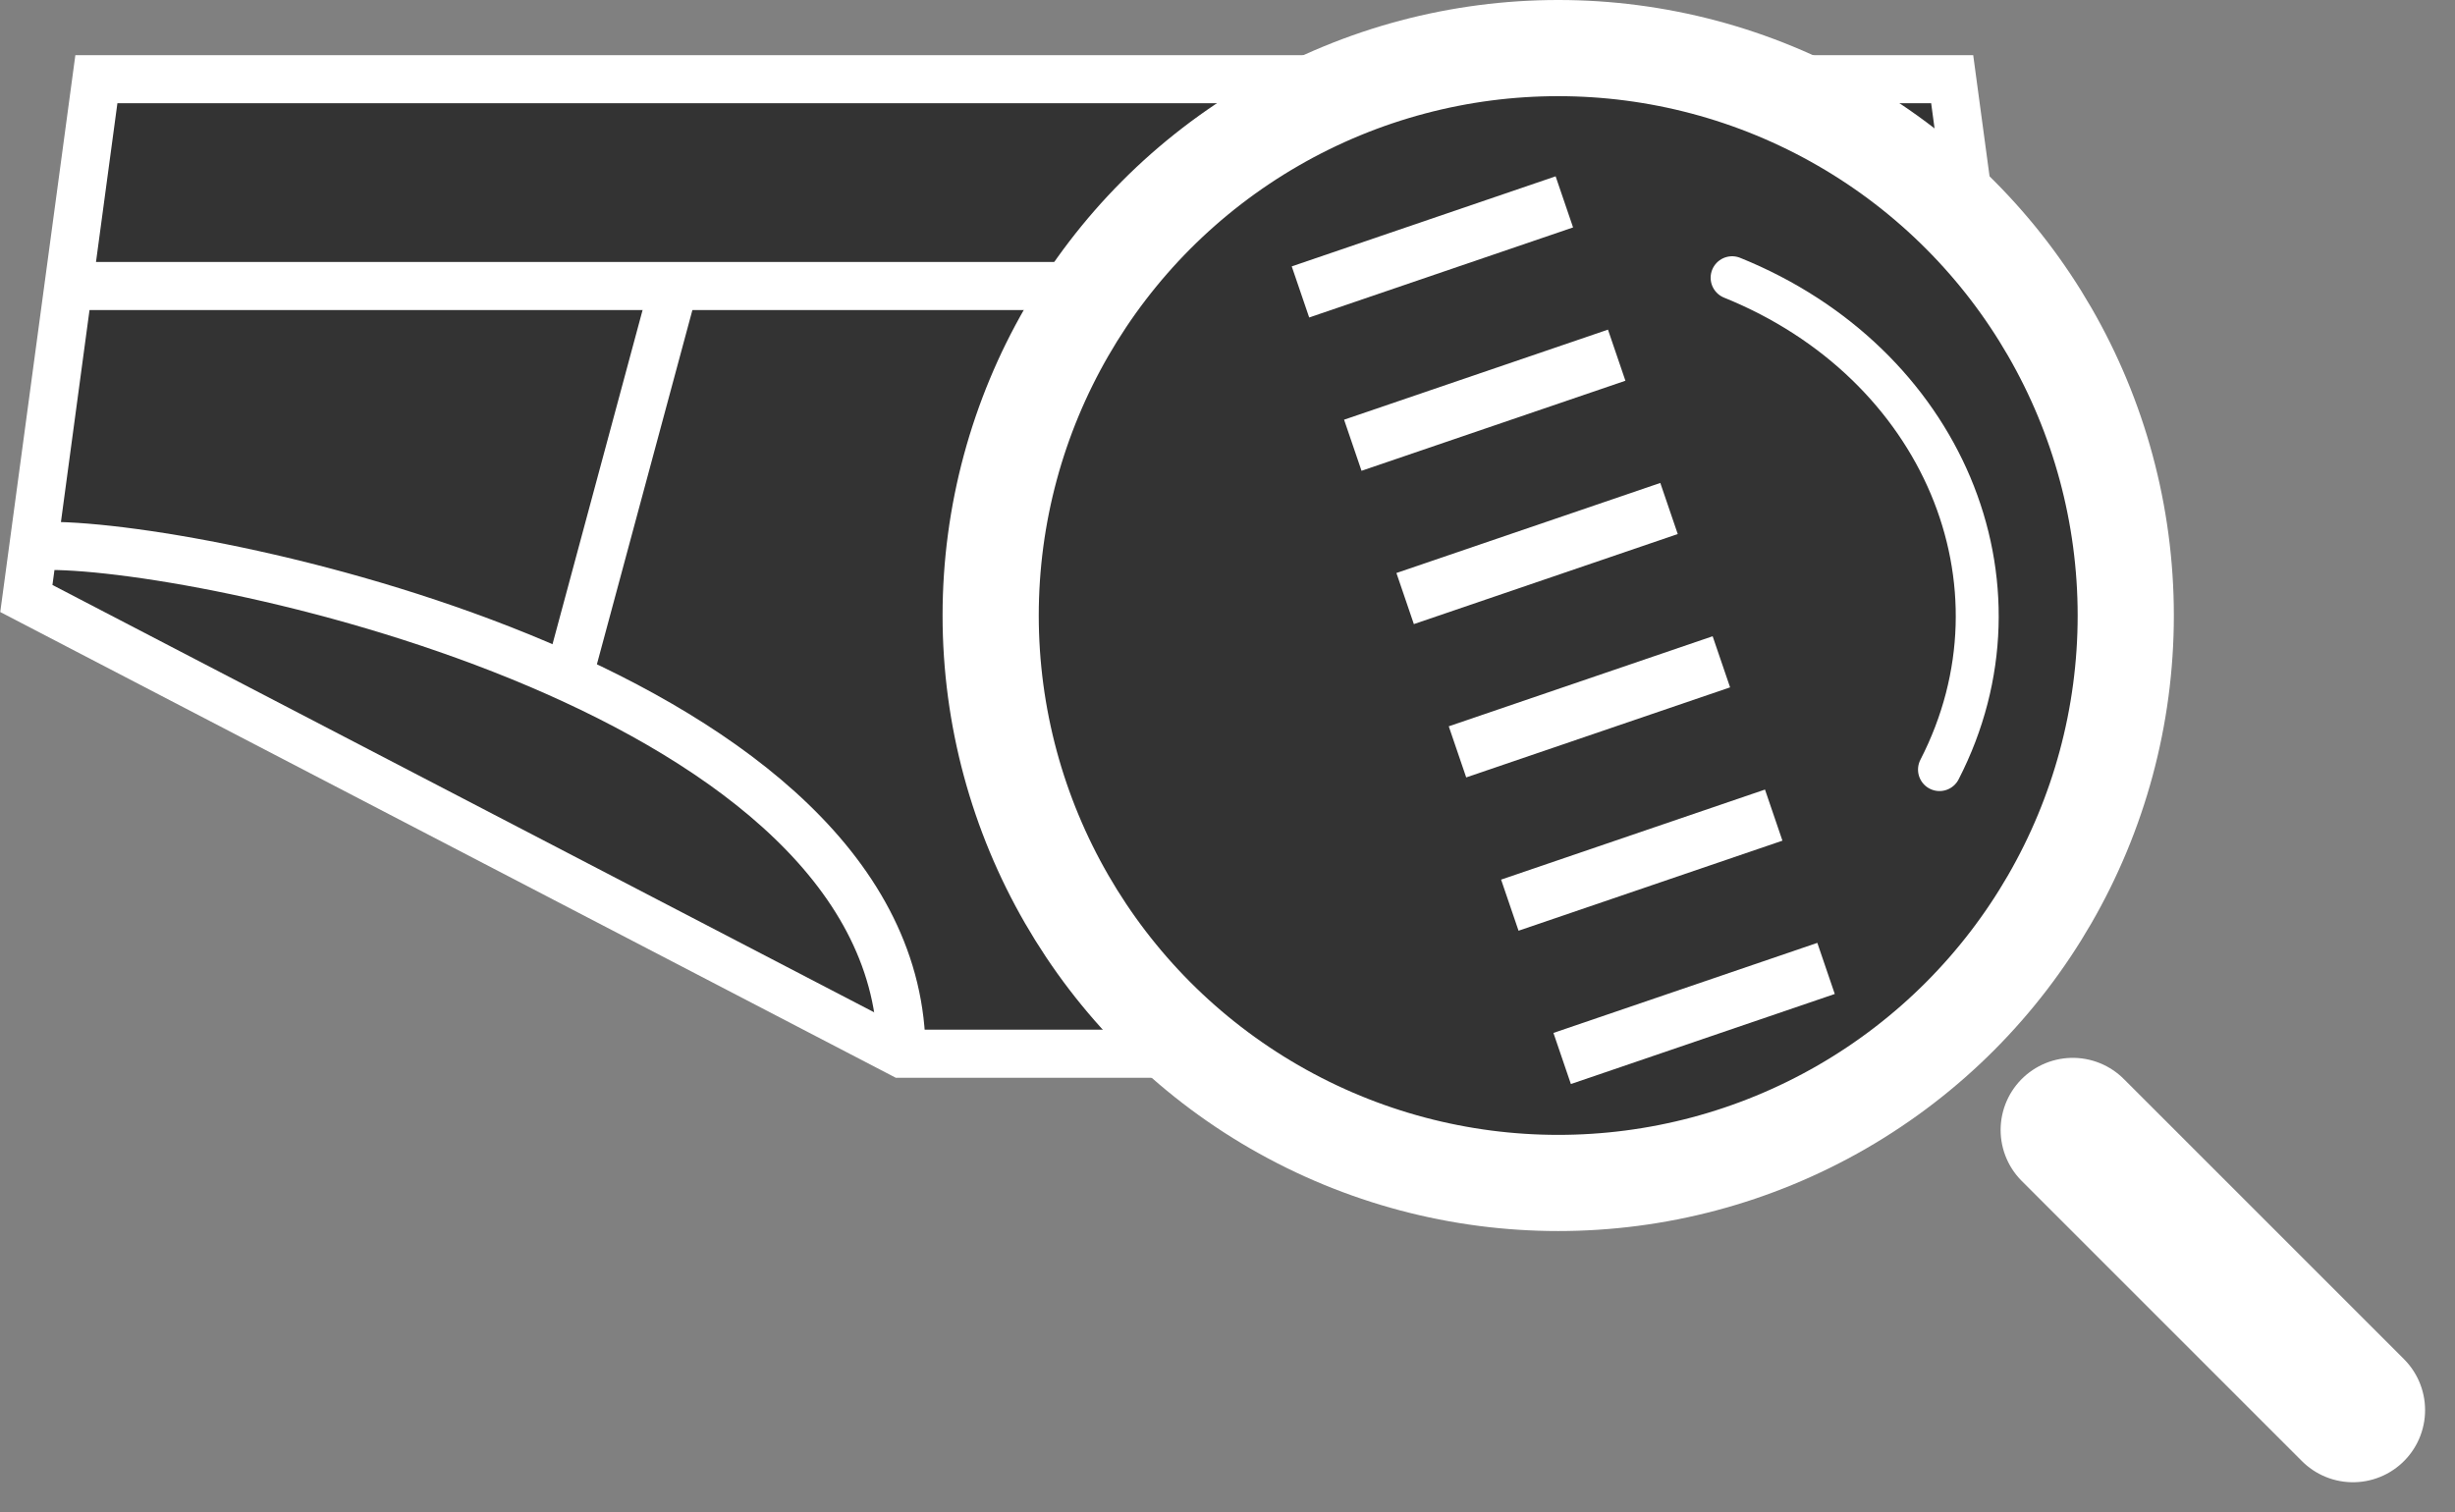
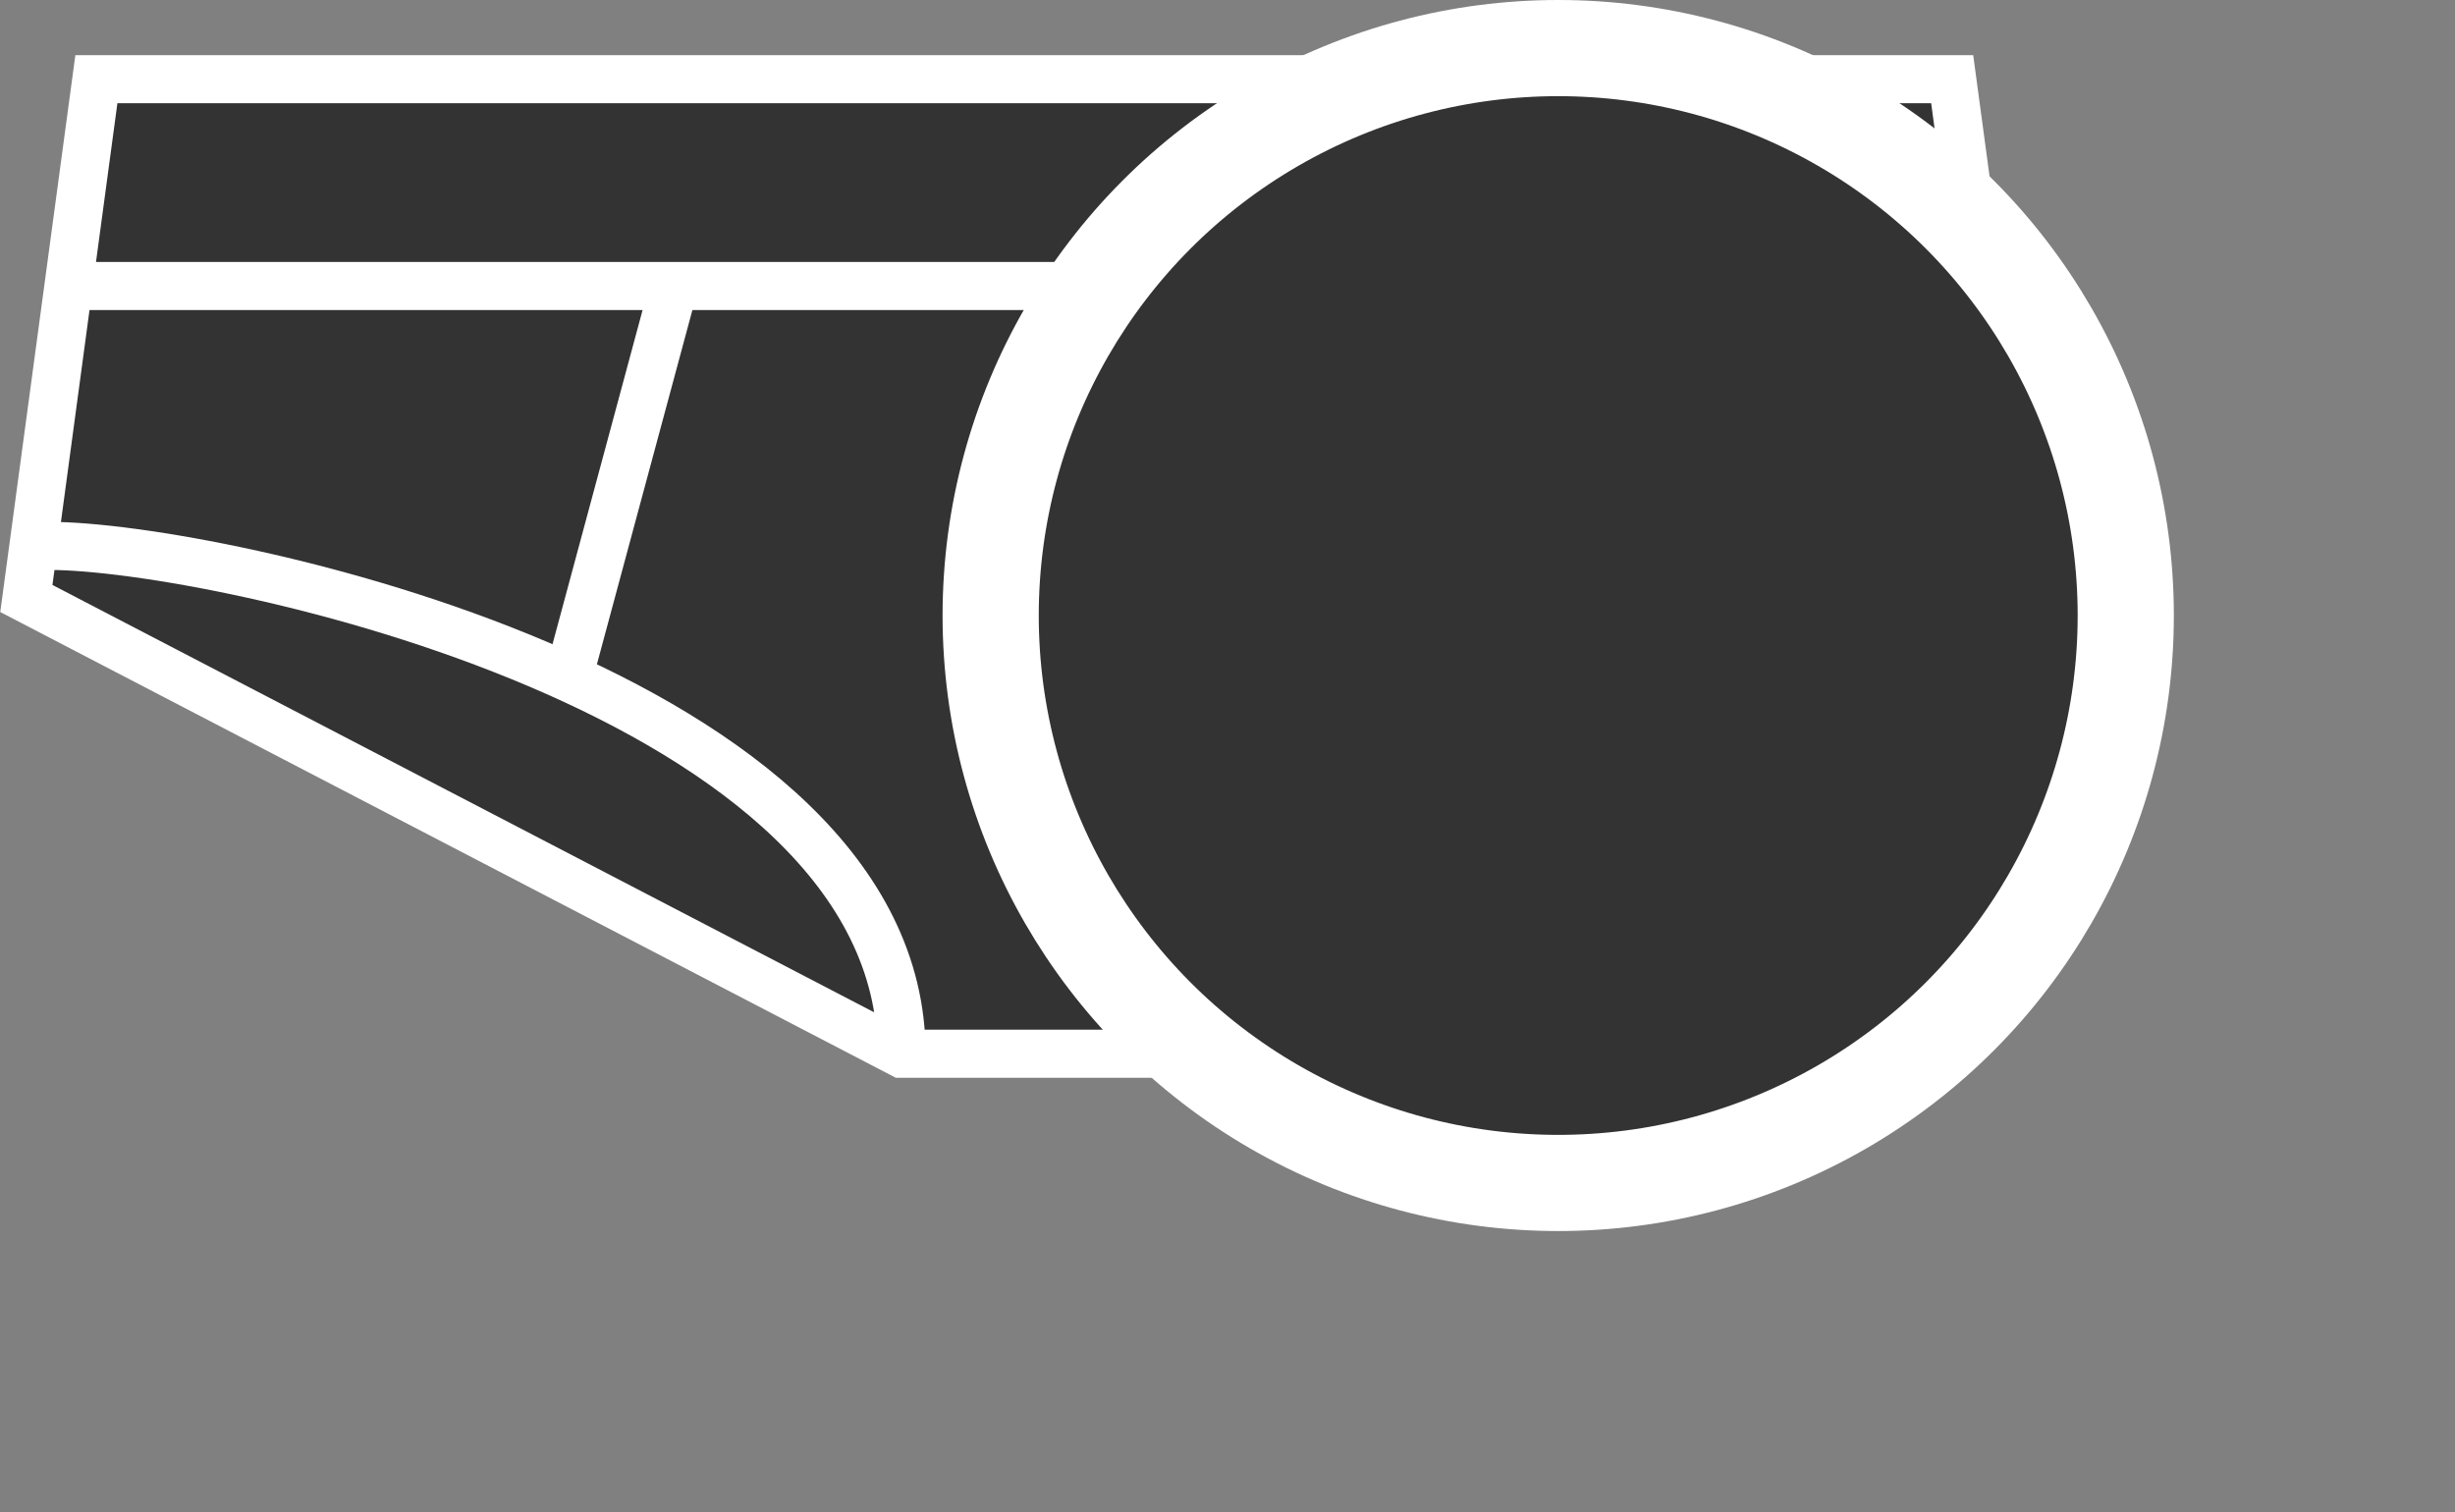
<svg xmlns="http://www.w3.org/2000/svg" viewBox="0 0 51.047 31.447">
  <rect x="0" y="0" width="51.047" height="31.447" fill="#808080" stroke="none" />
  <defs>
    <style>.a,.c,.d{fill:#333;}.a,.b,.c,.d,.e,.f,.g{stroke:#fff;stroke-miterlimit:10;}.b,.e,.f,.g{fill:none;}.c{stroke-width:2px;}.d,.e{stroke-linecap:round;}.d{stroke-width:0.893px;}.e{stroke-width:3px;}.f,.g{stroke-width:5.798px;}.g{stroke-dasharray:1.123 2.246;}</style>
  </defs>
  <g transform="translate(0.542 1)">
    <g transform="translate(0 0.646)">
      <path class="a" d="M43.612,29.373l-18.2,9.467h-5.1l-18.2-9.467,1.456-10.8H42.156Z" transform="translate(-2.106 -18.572)" />
      <line class="b" x2="39.878" transform="translate(0.842 4.302)" />
      <line class="b" x2="2.195" y2="8.144" transform="translate(28.035 4.302)" />
-       <path class="b" d="M46.537,29.7c-3.459,0-17.719,3.034-17.719,10.559" transform="translate(-5.516 -19.993)" />
      <line class="b" x1="2.195" y2="8.144" transform="translate(11.277 4.302)" />
      <path class="b" d="M2.662,29.7c3.459,0,17.719,3.034,17.719,10.559" transform="translate(-2.177 -19.993)" />
    </g>
    <g transform="translate(20.057 0)">
      <ellipse class="c" cx="11.801" cy="11.801" rx="11.801" ry="11.801" />
-       <path class="d" d="M42.771,23.307c4.371,1.767,6.305,6.355,4.312,10.229" transform="translate(-27.354 -18.531)" />
-       <line class="e" x2="5.826" y2="5.826" transform="translate(22.5 22.5)" />
      <g transform="translate(7.999 0.661)">
        <line class="f" x1="0.163" y1="0.479" transform="translate(7.442 21.802)" />
-         <line class="g" x1="6.329" y1="18.542" transform="translate(0.48 1.405)" />
-         <line class="f" x1="0.163" y1="0.479" />
      </g>
    </g>
  </g>
</svg>